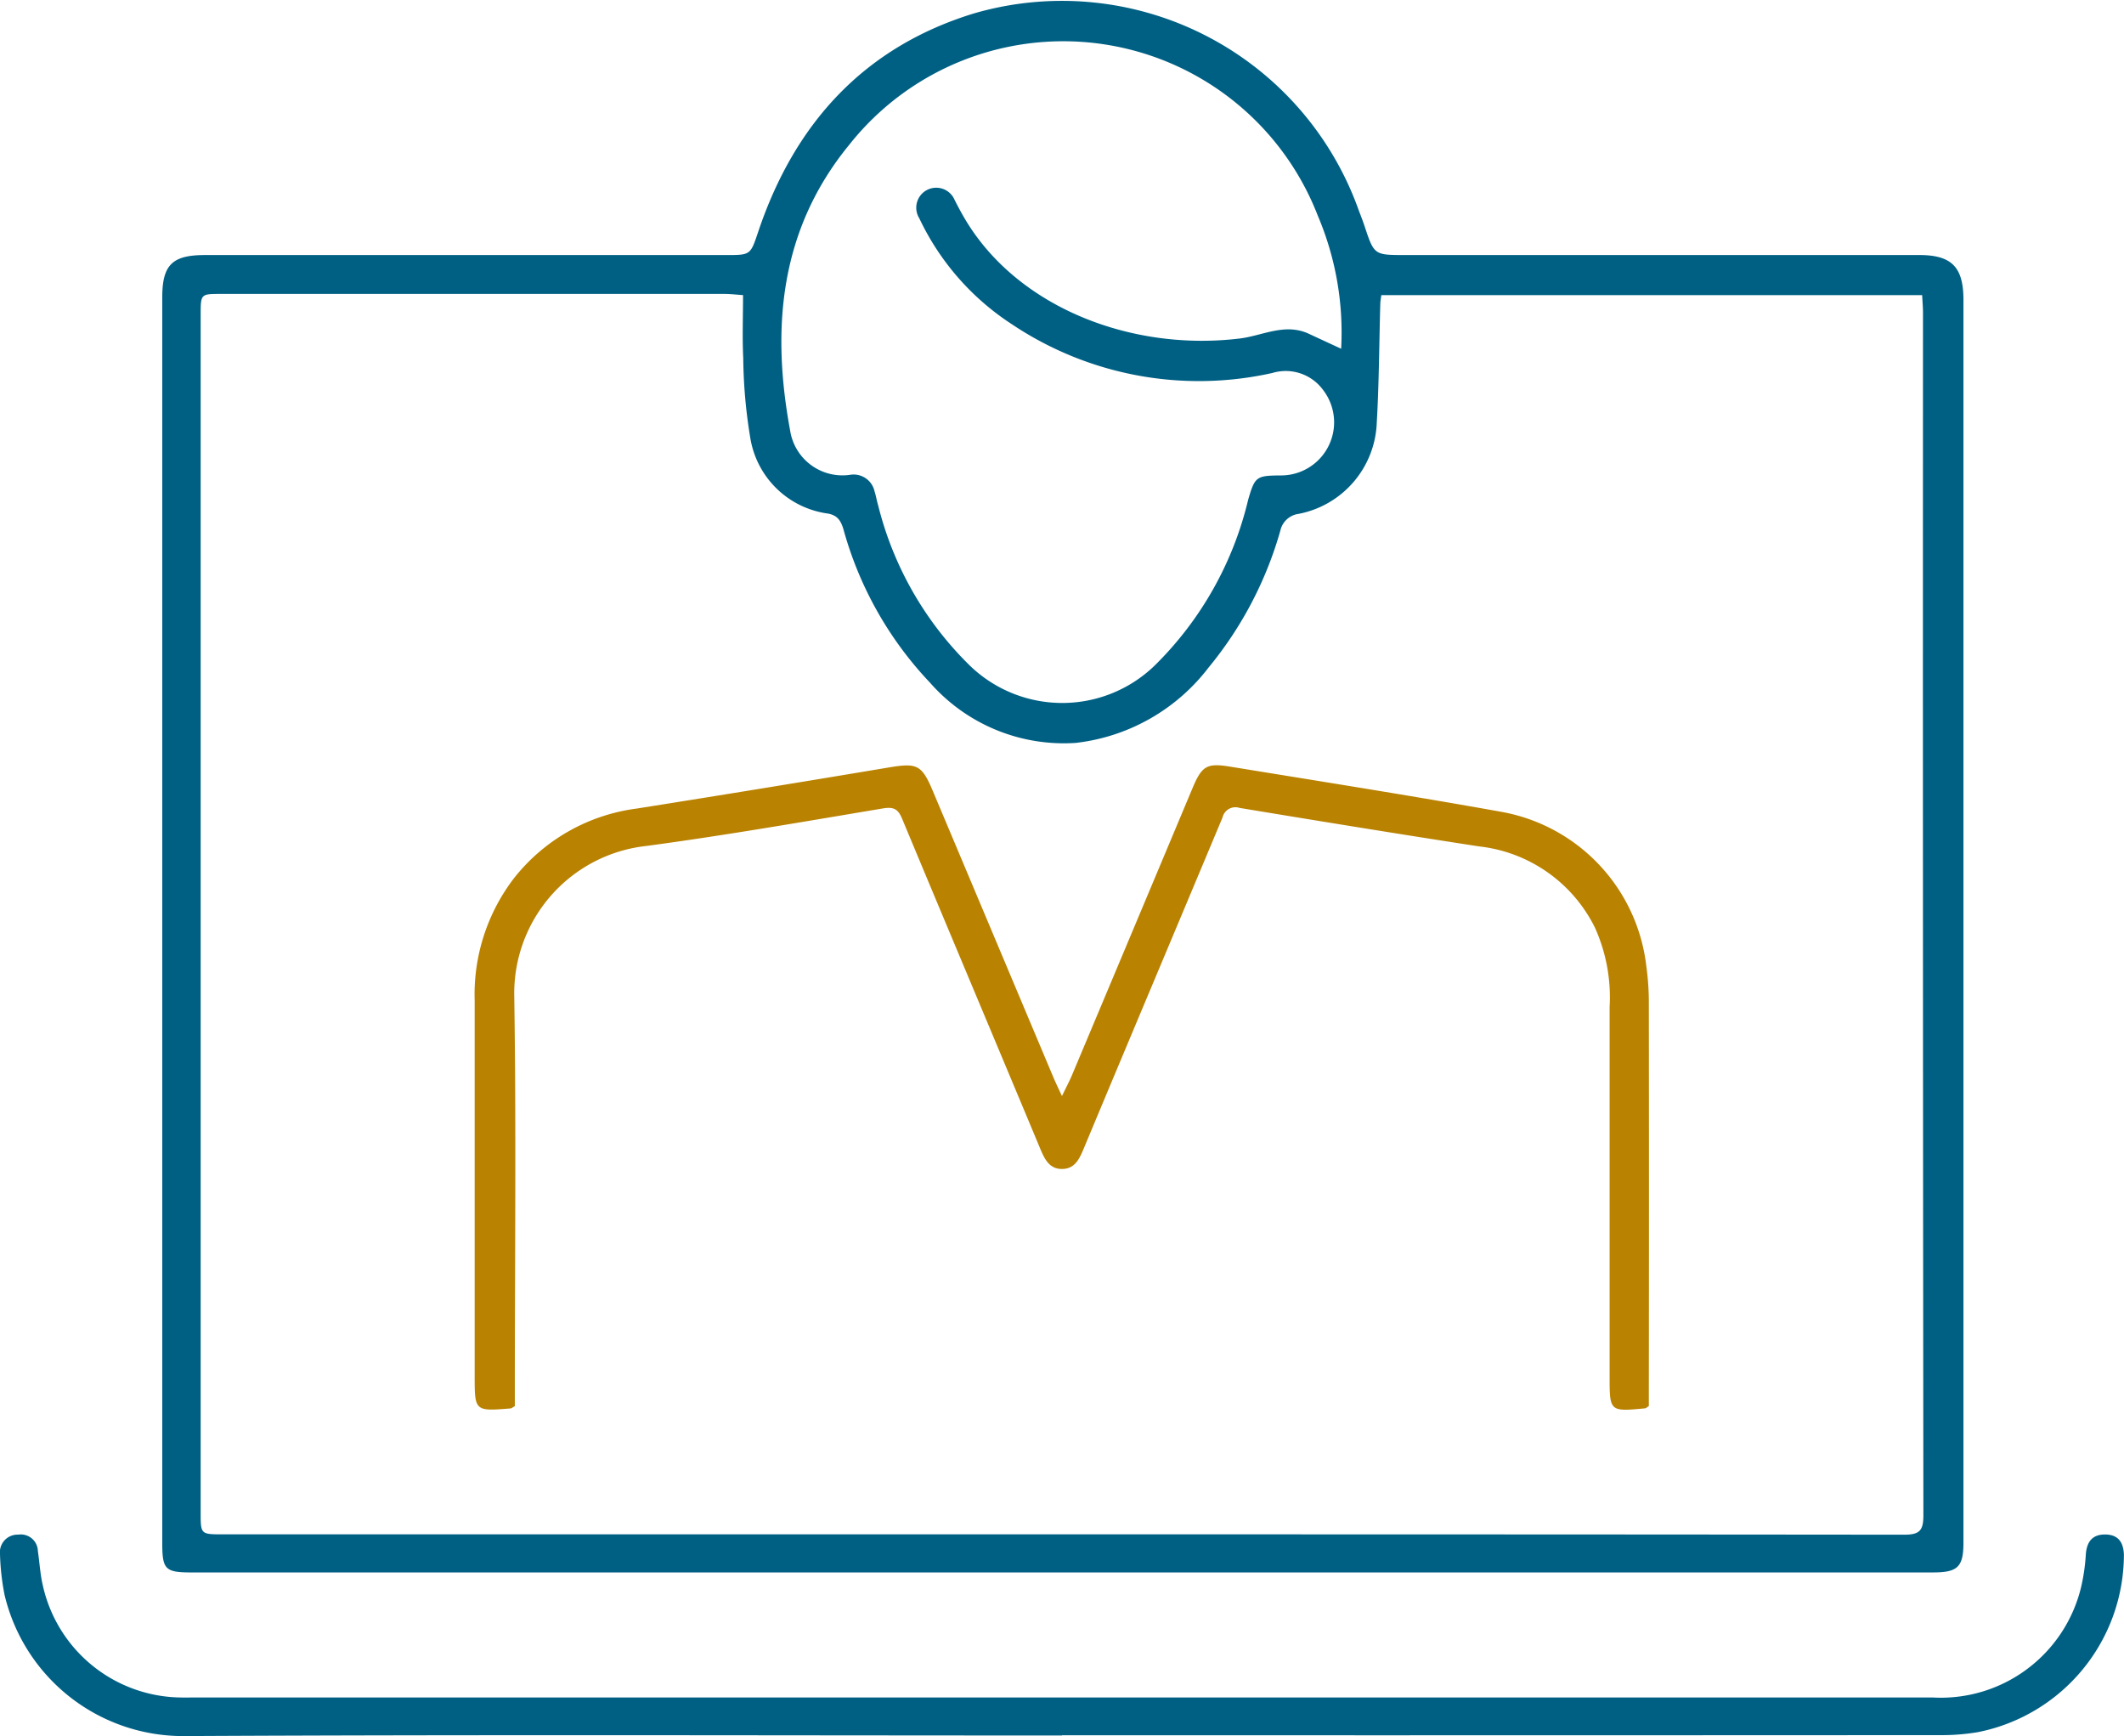
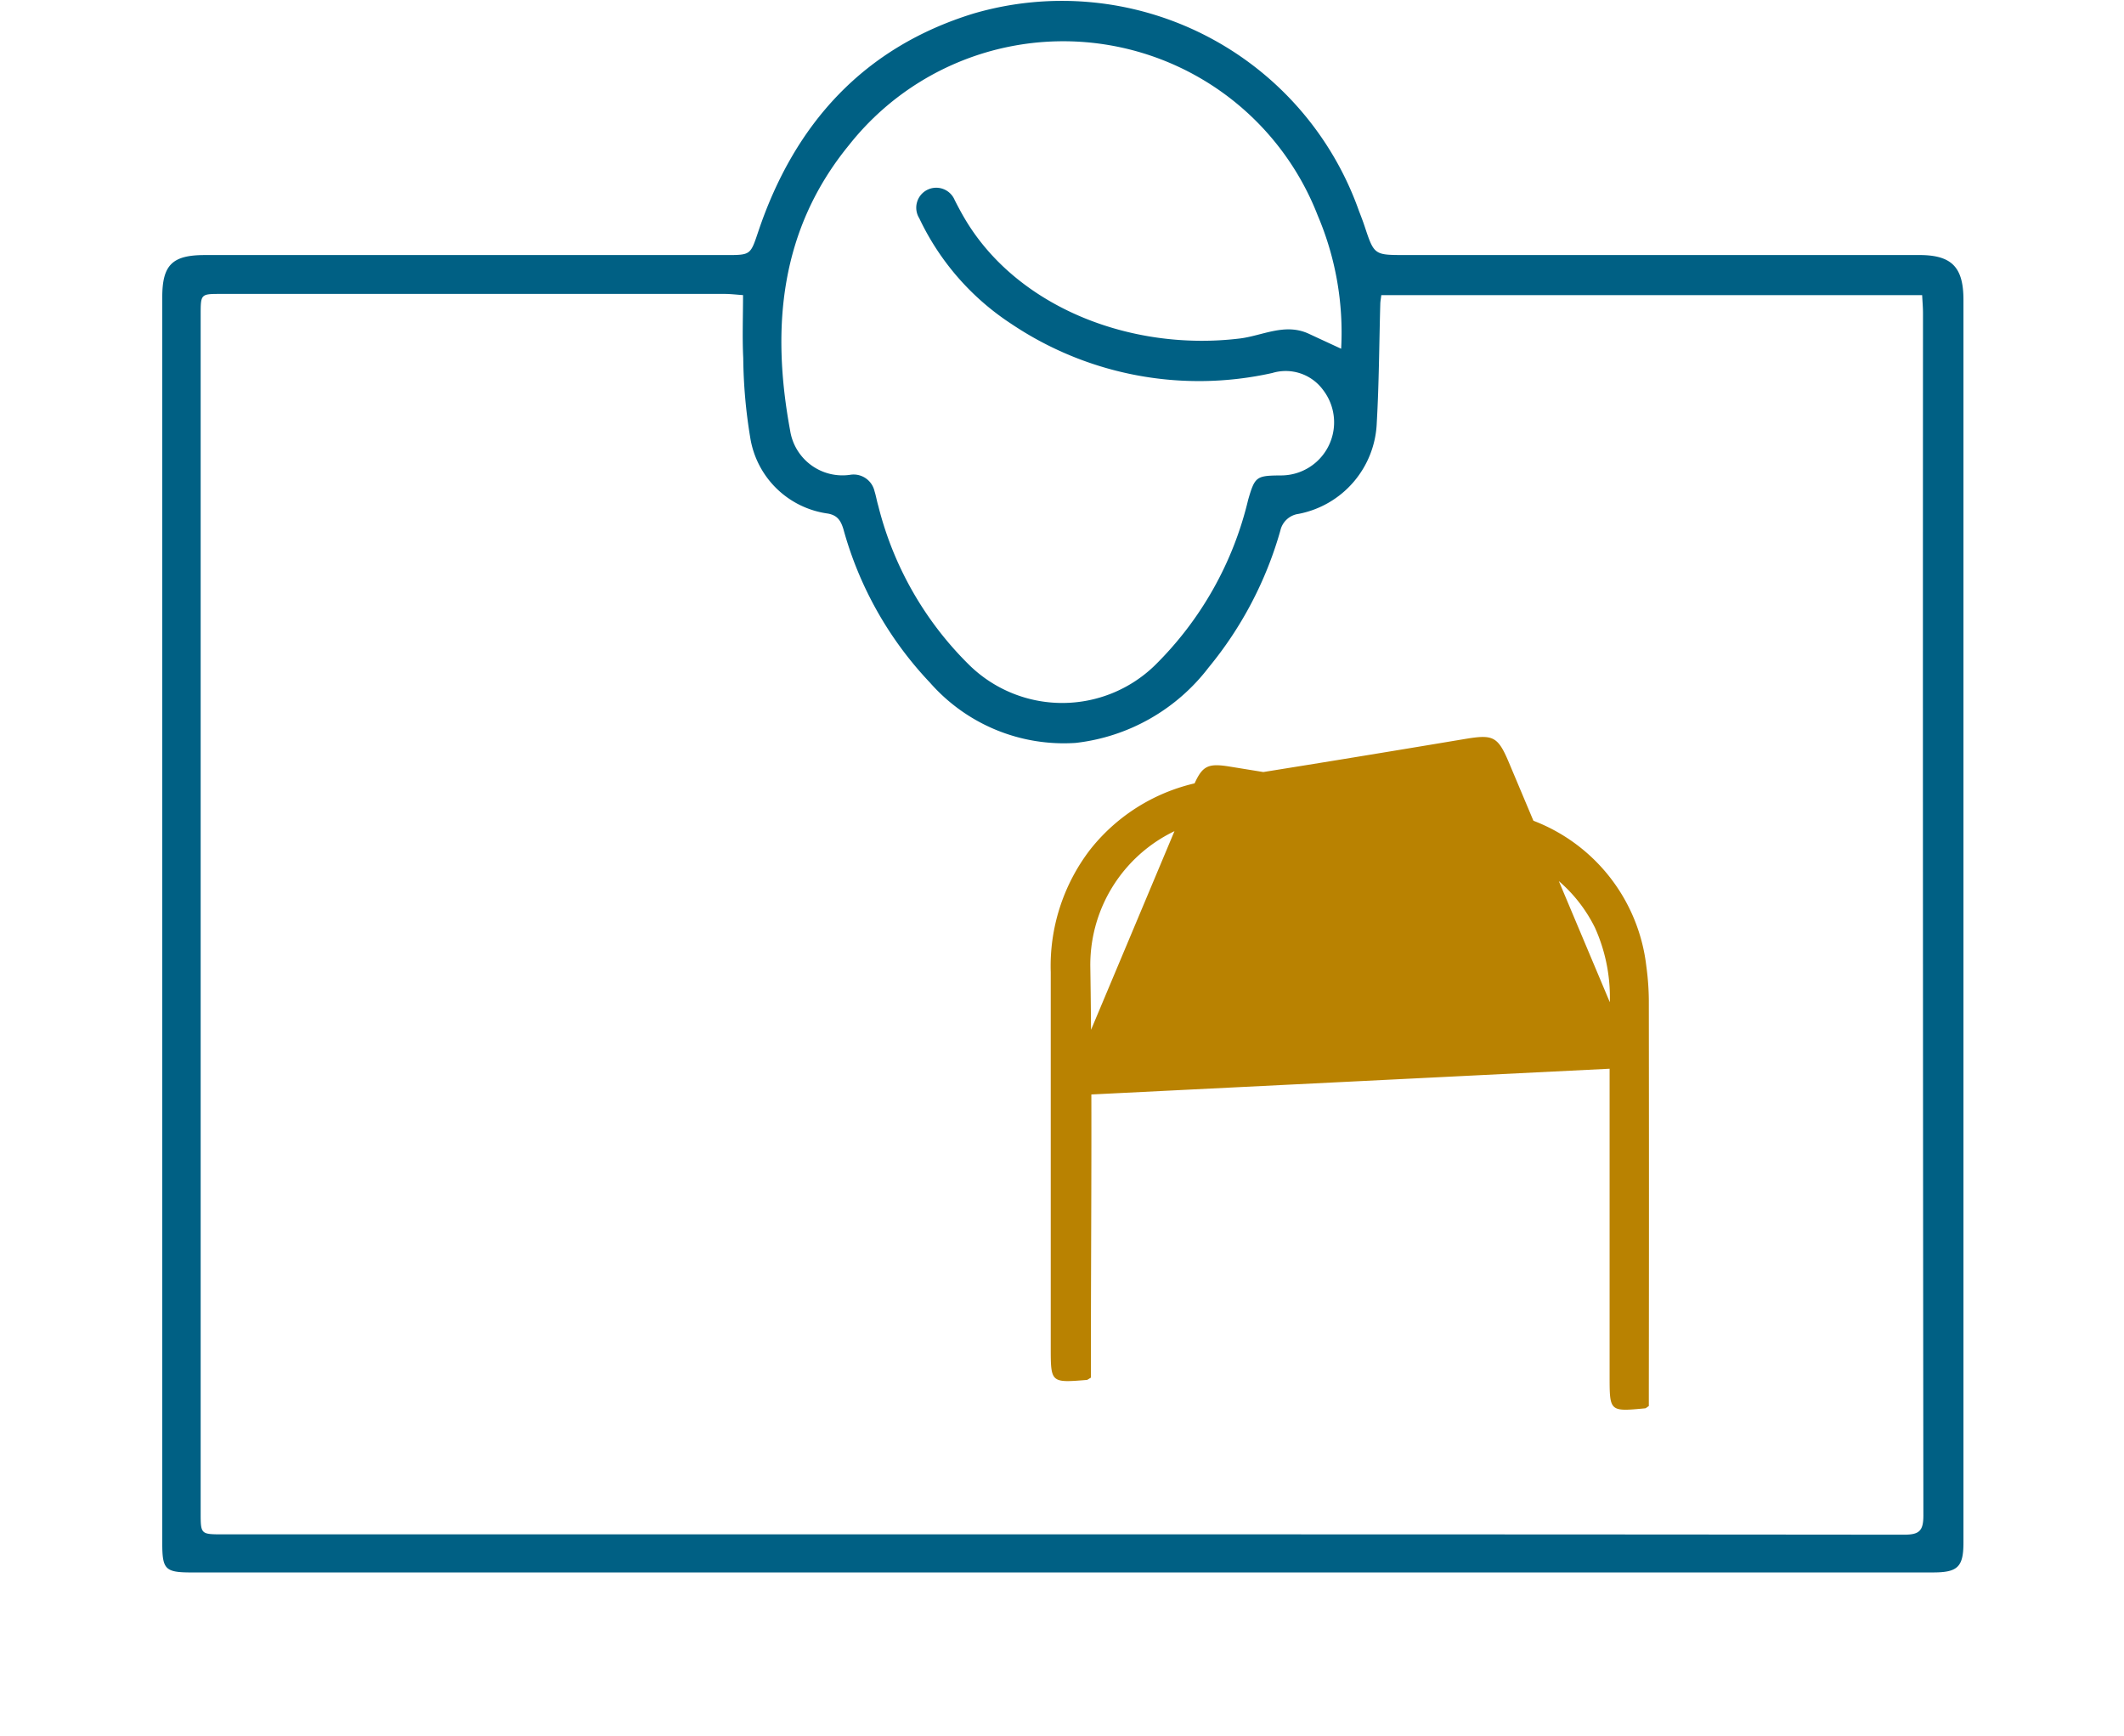
<svg xmlns="http://www.w3.org/2000/svg" id="Group_410" data-name="Group 410" width="93.042" height="76.038" viewBox="0 0 93.042 76.038">
  <defs>
    <clipPath id="clip-path">
      <rect id="Rectangle_443" data-name="Rectangle 443" width="93.042" height="76.037" fill="#006084" />
    </clipPath>
  </defs>
  <g id="Group_409" data-name="Group 409" clip-path="url(#clip-path)">
    <path id="Path_1434" data-name="Path 1434" d="M69.573,68.871H31.436c-1.172,0-1.3-.125-1.3-1.286q0-27.283,0-54.565c0-1.418.439-1.849,1.865-1.849H54.845c1.079,0,1.055-.008,1.408-1.054C57.842,5.41,60.872,2.07,65.674.593A13.8,13.8,0,0,1,82.553,9.226c.087.226.175.452.251.681.42,1.263.419,1.263,1.779,1.263H107.1c1.419,0,1.937.524,1.937,1.961q0,27.217,0,54.433c0,1.061-.25,1.306-1.325,1.306H69.573m-14-55.945c-.29-.02-.548-.052-.807-.052q-11.027,0-22.054,0c-.893,0-.894,0-.894.921q0,26.226,0,52.453c0,.954,0,.955.985.955H75.18q15.63,0,31.26.015c.671,0,.843-.176.842-.847q-.029-26.326-.017-52.652c0-.255-.023-.509-.037-.791H83.536c-.019.159-.041.266-.044.373-.049,1.736-.055,3.474-.154,5.208a4.228,4.228,0,0,1-3.43,4,.944.944,0,0,0-.794.731,16.481,16.481,0,0,1-3.136,5.988,8.544,8.544,0,0,1-5.827,3.311A7.8,7.8,0,0,1,63.767,29.9a15.878,15.878,0,0,1-3.794-6.726c-.113-.368-.259-.605-.681-.681a3.986,3.986,0,0,1-3.4-3.329,22.475,22.475,0,0,1-.306-3.48c-.045-.9-.009-1.8-.009-2.761m26.2,2.352a13.069,13.069,0,0,0-1.023-5.829,11.958,11.958,0,0,0-20.529-3.1c-3.032,3.7-3.42,8-2.586,12.506a2.319,2.319,0,0,0,2.661,1.939.939.939,0,0,1,1.037.725c.067.209.1.428.164.639a14.825,14.825,0,0,0,4.028,7.013,5.821,5.821,0,0,0,8.075-.014,15.075,15.075,0,0,0,4.1-7.265c.293-1.015.361-1.055,1.4-1.066a2.325,2.325,0,0,0,1.885-3.739,2.029,2.029,0,0,0-2.226-.748,14.734,14.734,0,0,1-11.43-2.148,11.278,11.278,0,0,1-4.036-4.628.875.875,0,1,1,1.55-.8c.139.275.284.547.44.812,2.287,3.878,7.282,5.832,12.047,5.254,1-.122,1.983-.694,3.028-.207.453.211.907.42,1.412.654" transform="translate(-23.028 0)" fill="#006084" />
-     <path id="Path_1435" data-name="Path 1435" d="M46.527,293.865c-12.8,0-25.605-.042-38.407.025a8.04,8.04,0,0,1-7.924-6.2A10.735,10.735,0,0,1,0,285.924a.772.772,0,0,1,.8-.856.745.745,0,0,1,.859.72c.075.5.1,1.011.216,1.5A6.265,6.265,0,0,0,7.912,292.2c.2.005.4,0,.6,0q38.076,0,76.152,0a6.32,6.32,0,0,0,6.5-4.839,8.475,8.475,0,0,0,.206-1.433c.042-.554.291-.876.86-.867s.793.353.808.9a7.94,7.94,0,0,1-6.4,7.758,9.568,9.568,0,0,1-1.64.13q-19.237.011-38.474.005" transform="translate(0 -217.853)" fill="#006084" />
-     <path id="Path_1436" data-name="Path 1436" d="M113.943,156.638c.18-.373.322-.64.439-.917q2.637-6.269,5.268-12.542c.415-.989.623-1.132,1.65-.964,3.97.647,7.944,1.273,11.9,1.982a7.771,7.771,0,0,1,6.337,6.748,11.635,11.635,0,0,1,.111,1.512q.012,8.509,0,17.019v.745c-.095.06-.129.1-.167.1-1.551.146-1.551.146-1.551-1.415q0-8.079,0-16.158a7.419,7.419,0,0,0-.64-3.475,6.455,6.455,0,0,0-5.086-3.565c-3.5-.538-6.991-1.108-10.483-1.685a.58.58,0,0,0-.747.419c-2.022,4.833-4.059,9.66-6.077,14.494-.19.454-.385.884-.925.9-.583.02-.795-.435-.991-.906-2.011-4.814-4.037-9.621-6.044-14.436-.177-.424-.371-.527-.842-.448-3.447.577-6.892,1.178-10.356,1.643a6.494,6.494,0,0,0-5.791,6.576c.088,5.738.025,11.478.025,17.217v.742c-.1.058-.14.093-.179.1-1.58.128-1.58.127-1.58-1.434q0-8.211,0-16.423a8.374,8.374,0,0,1,1.723-5.366,8.184,8.184,0,0,1,5.38-3.05q5.5-.871,11-1.793c1.269-.214,1.475-.143,1.967,1.025q2.64,6.268,5.279,12.537c.1.238.214.47.371.812" transform="translate(-67.421 -108.638)" fill="#b98201" />
+     <path id="Path_1436" data-name="Path 1436" d="M113.943,156.638c.18-.373.322-.64.439-.917q2.637-6.269,5.268-12.542c.415-.989.623-1.132,1.65-.964,3.97.647,7.944,1.273,11.9,1.982a7.771,7.771,0,0,1,6.337,6.748,11.635,11.635,0,0,1,.111,1.512q.012,8.509,0,17.019v.745c-.095.06-.129.1-.167.1-1.551.146-1.551.146-1.551-1.415q0-8.079,0-16.158a7.419,7.419,0,0,0-.64-3.475,6.455,6.455,0,0,0-5.086-3.565c-3.5-.538-6.991-1.108-10.483-1.685a.58.58,0,0,0-.747.419a6.494,6.494,0,0,0-5.791,6.576c.088,5.738.025,11.478.025,17.217v.742c-.1.058-.14.093-.179.1-1.58.128-1.58.127-1.58-1.434q0-8.211,0-16.423a8.374,8.374,0,0,1,1.723-5.366,8.184,8.184,0,0,1,5.38-3.05q5.5-.871,11-1.793c1.269-.214,1.475-.143,1.967,1.025q2.64,6.268,5.279,12.537c.1.238.214.47.371.812" transform="translate(-67.421 -108.638)" fill="#b98201" />
  </g>
</svg>